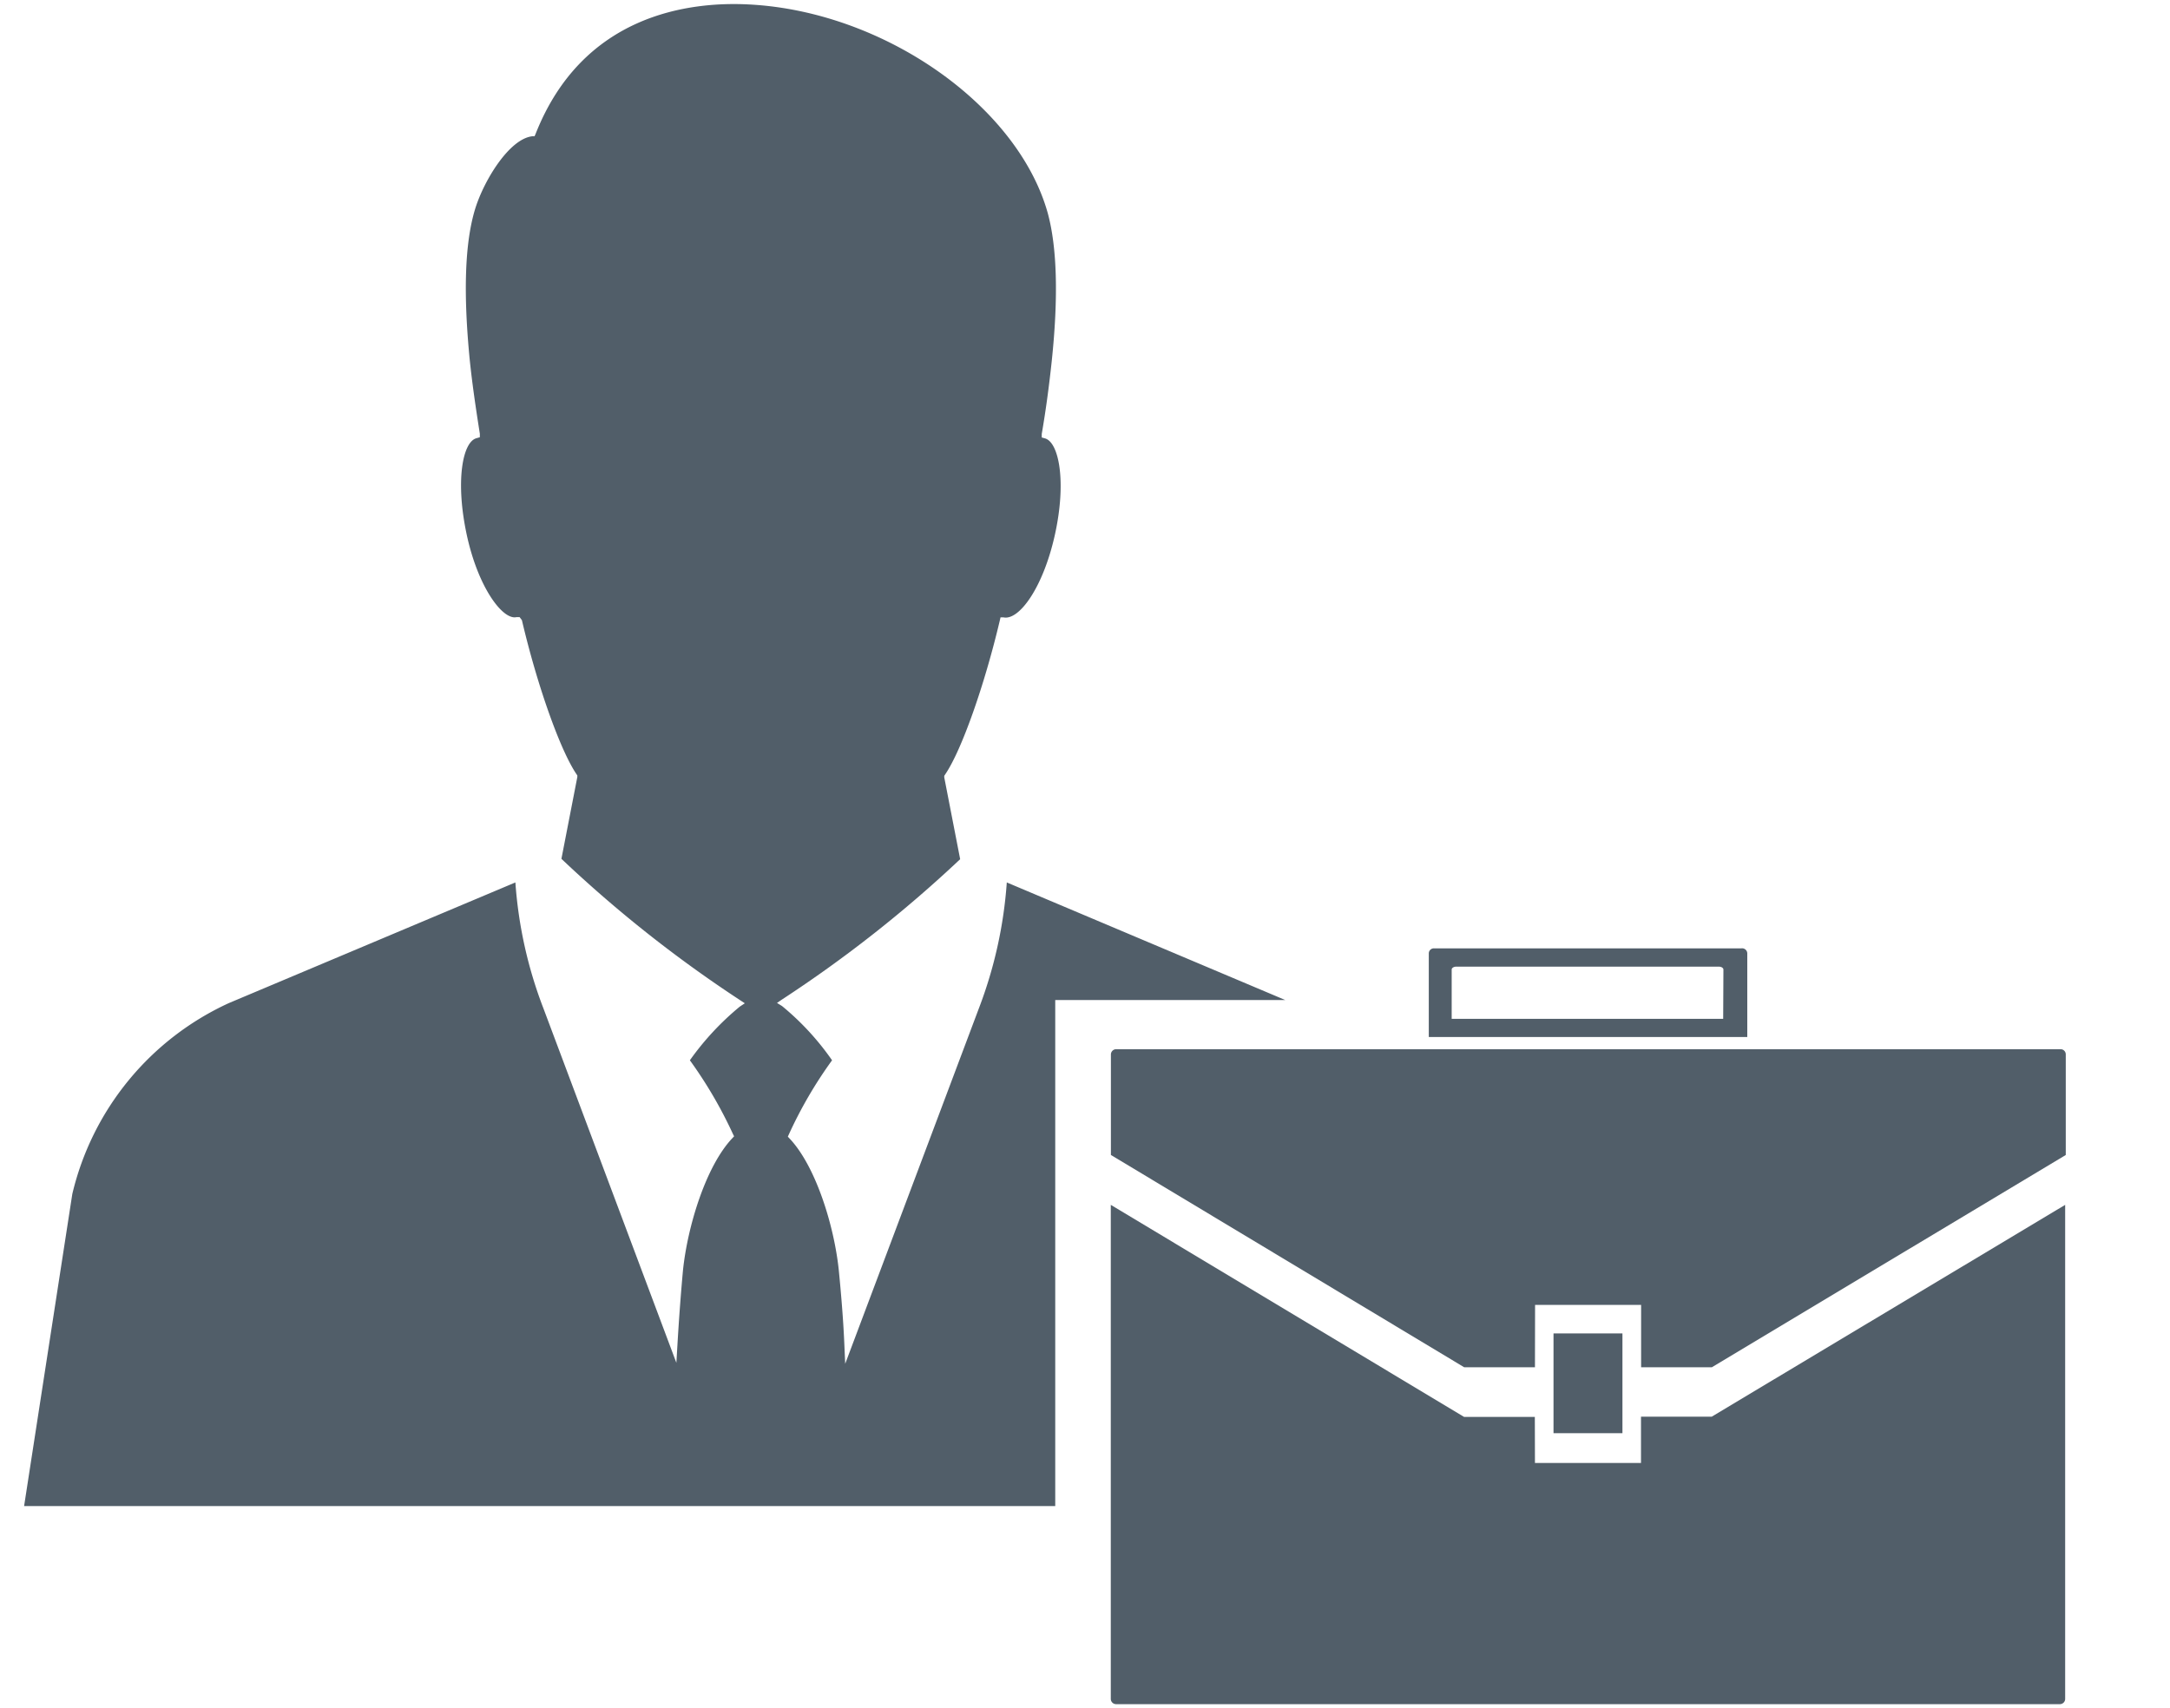
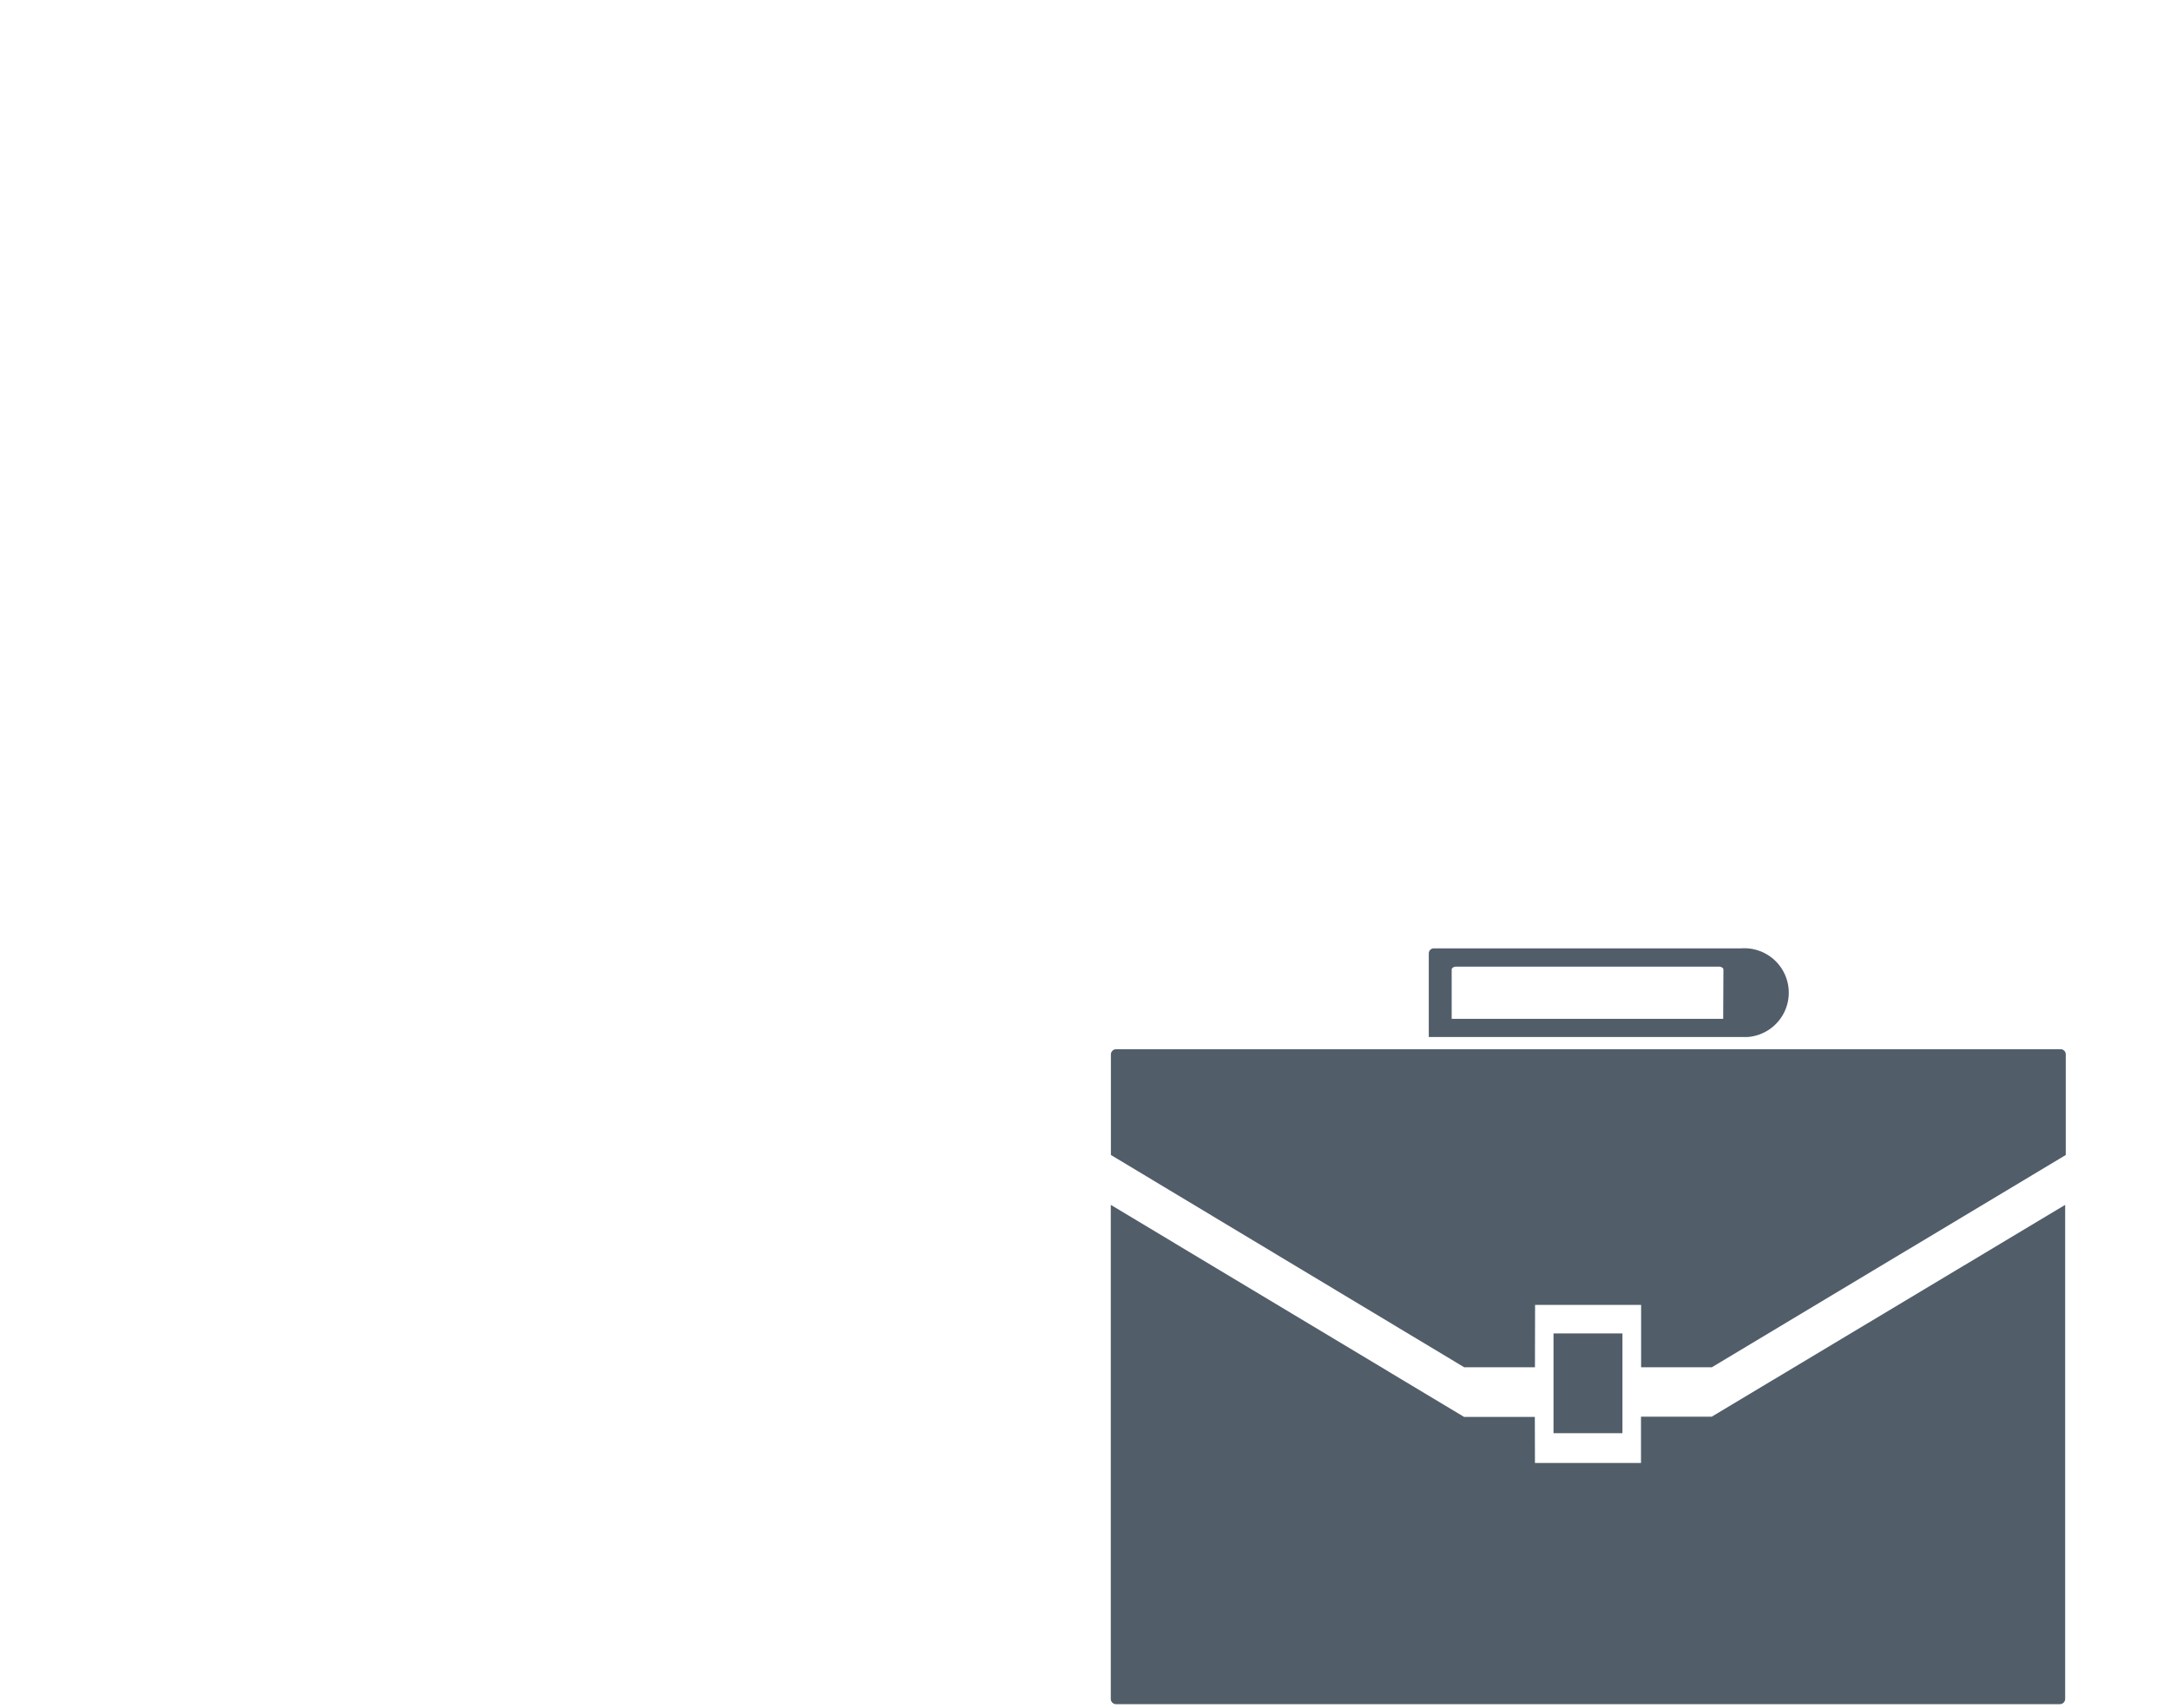
<svg xmlns="http://www.w3.org/2000/svg" id="Ebene_1" data-name="Ebene 1" viewBox="0 0 180.08 141.73">
  <defs>
    <style>.cls-1{fill:#515e69;}</style>
  </defs>
  <title>Sales_V2</title>
-   <path class="cls-1" d="M87.57,83h19.09L83.55,73.24A36.38,36.38,0,0,1,81.23,83.7l-10.53,28-.56,1.49-.07-1.59c-.09-2.16-.29-4.43-.46-6.16-.38-3.69-1.91-8.64-4.08-10.94l-.15-.16.09-.2A35.74,35.74,0,0,1,69.05,88a22.29,22.29,0,0,0-4.15-4.5l-.42-.26.41-.28A106.3,106.3,0,0,0,79.68,71.31l-1.32-6.79,0-.13.08-.12c1.36-2,3.26-7.39,4.53-12.77l.06-.26h.25c1.3.27,3.29-2.48,4.26-6.85s.35-7.64-.8-8l-.29-.08,0-.29c.33-1.91.6-3.89.83-6.05.56-5.32.44-9.45-.33-12.28C84.45,8.74,73.32.94,62.16.37c-4.94-.26-13.8.8-17.72,10.76l-.08.18-.19,0c-1.91.22-4,3.65-4.73,6-.88,2.84-1,7.09-.45,12.64.18,1.73.45,3.65.83,6.05l0,.29-.28.08c-1.16.31-1.76,3.58-.81,8s3,7.11,4.13,6.85h.26l.19.25c1.26,5.38,3.16,10.75,4.52,12.77l.08.12,0,.13-1.32,6.79A106.3,106.3,0,0,0,61.4,83l.41.27-.41.27A23,23,0,0,0,57.25,88a36.37,36.37,0,0,1,3.57,6.11l.1.2-.15.16c-2.18,2.31-3.7,7.25-4.09,10.94-.17,1.85-.32,3.81-.46,6.17l-.09,1.53-.54-1.44L45.1,83.7a36.08,36.08,0,0,1-2.33-10.46L19,83.25h0a23.34,23.34,0,0,0-13,15.85L2,125H87.57Z" />
-   <path class="cls-1" d="M144.51,78.71H119a.42.42,0,0,0-.43.42v6.94H145V79.13A.43.43,0,0,0,144.51,78.71ZM143,84.56H120.47V80.47c0-.13.17-.24.37-.24h21.81c.2,0,.37.11.37.24Z" />
+   <path class="cls-1" d="M144.51,78.71H119a.42.42,0,0,0-.43.42v6.94H145A.43.43,0,0,0,144.51,78.71ZM143,84.56H120.47V80.47c0-.13.17-.24.37-.24h21.81c.2,0,.37.11.37.24Z" />
  <path class="cls-1" d="M127.38,113.48h-5.87L92.19,95.86V87.51a.44.44,0,0,1,.44-.43H171a.43.43,0,0,1,.43.43l0,8.35-29.37,17.62h-5.87V108.3h-8.8Z" />
  <rect class="cls-1" x="128.92" y="110.67" width="5.72" height="8.28" />
  <path class="cls-1" d="M127.38,121.42h8.8v-3.84h5.87L171.38,100v41a.44.44,0,0,1-.43.44H92.62a.44.44,0,0,1-.44-.44V100l29.32,17.6h5.87Z" />
</svg>